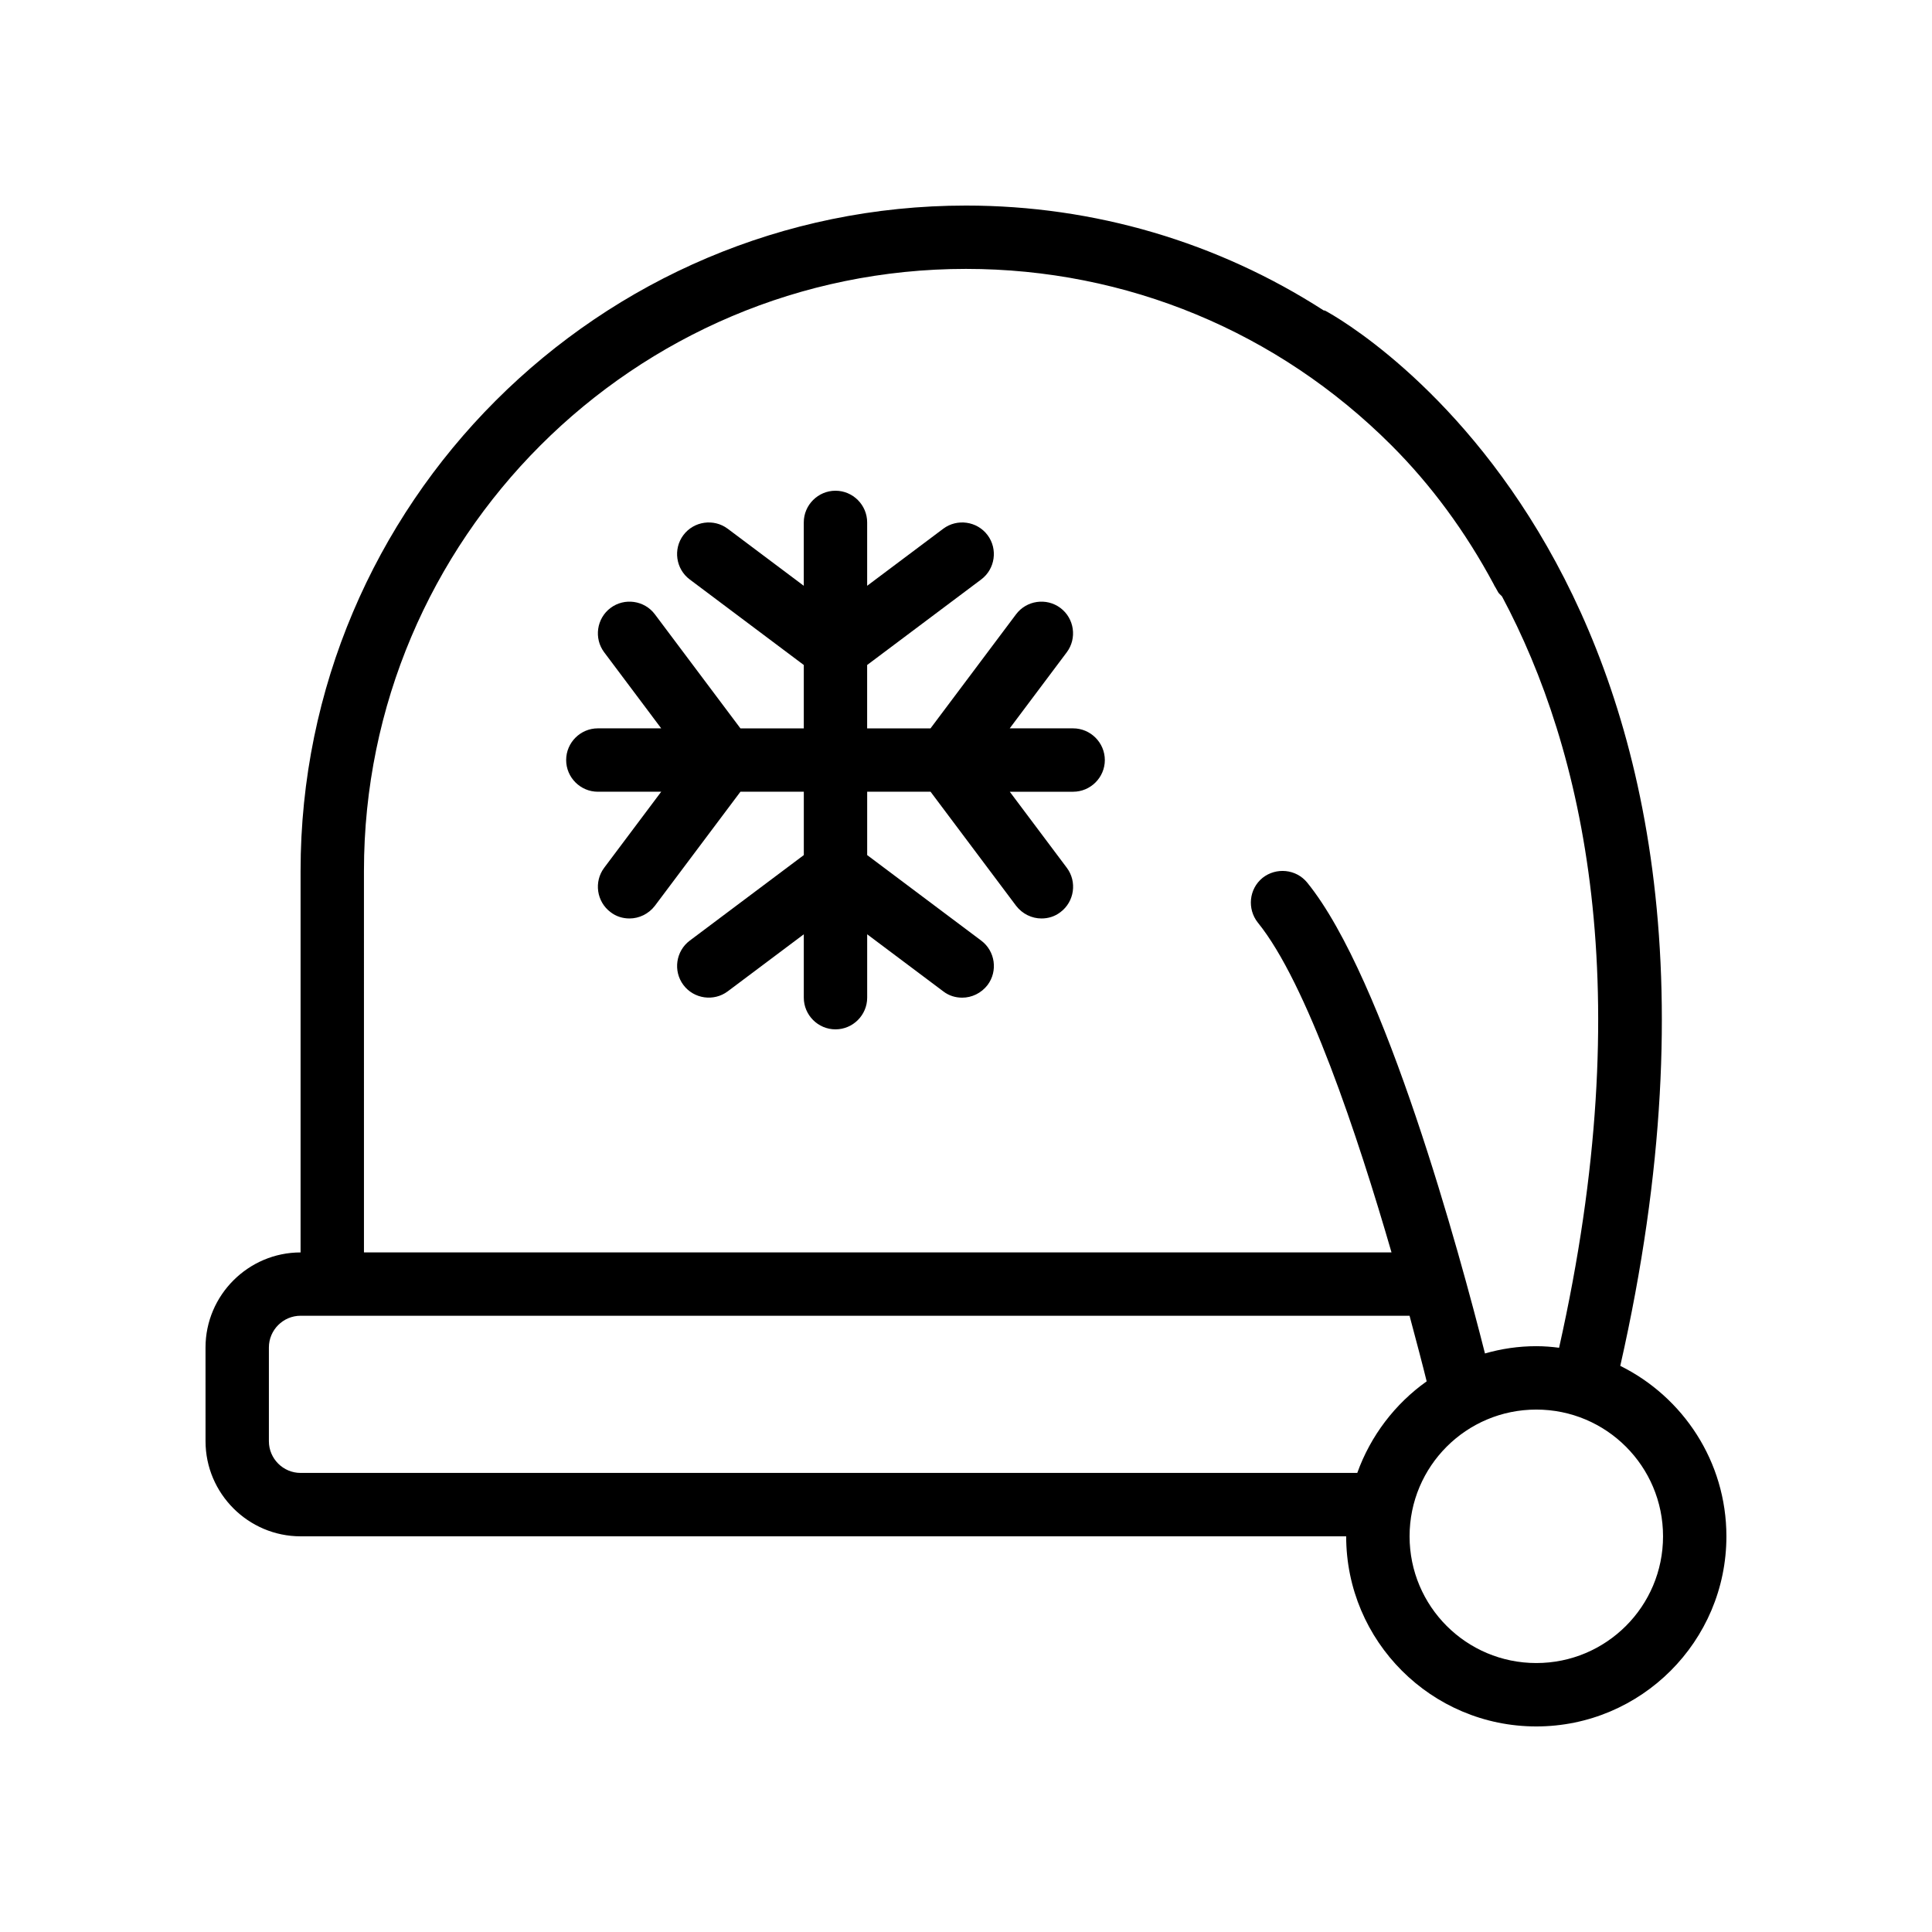
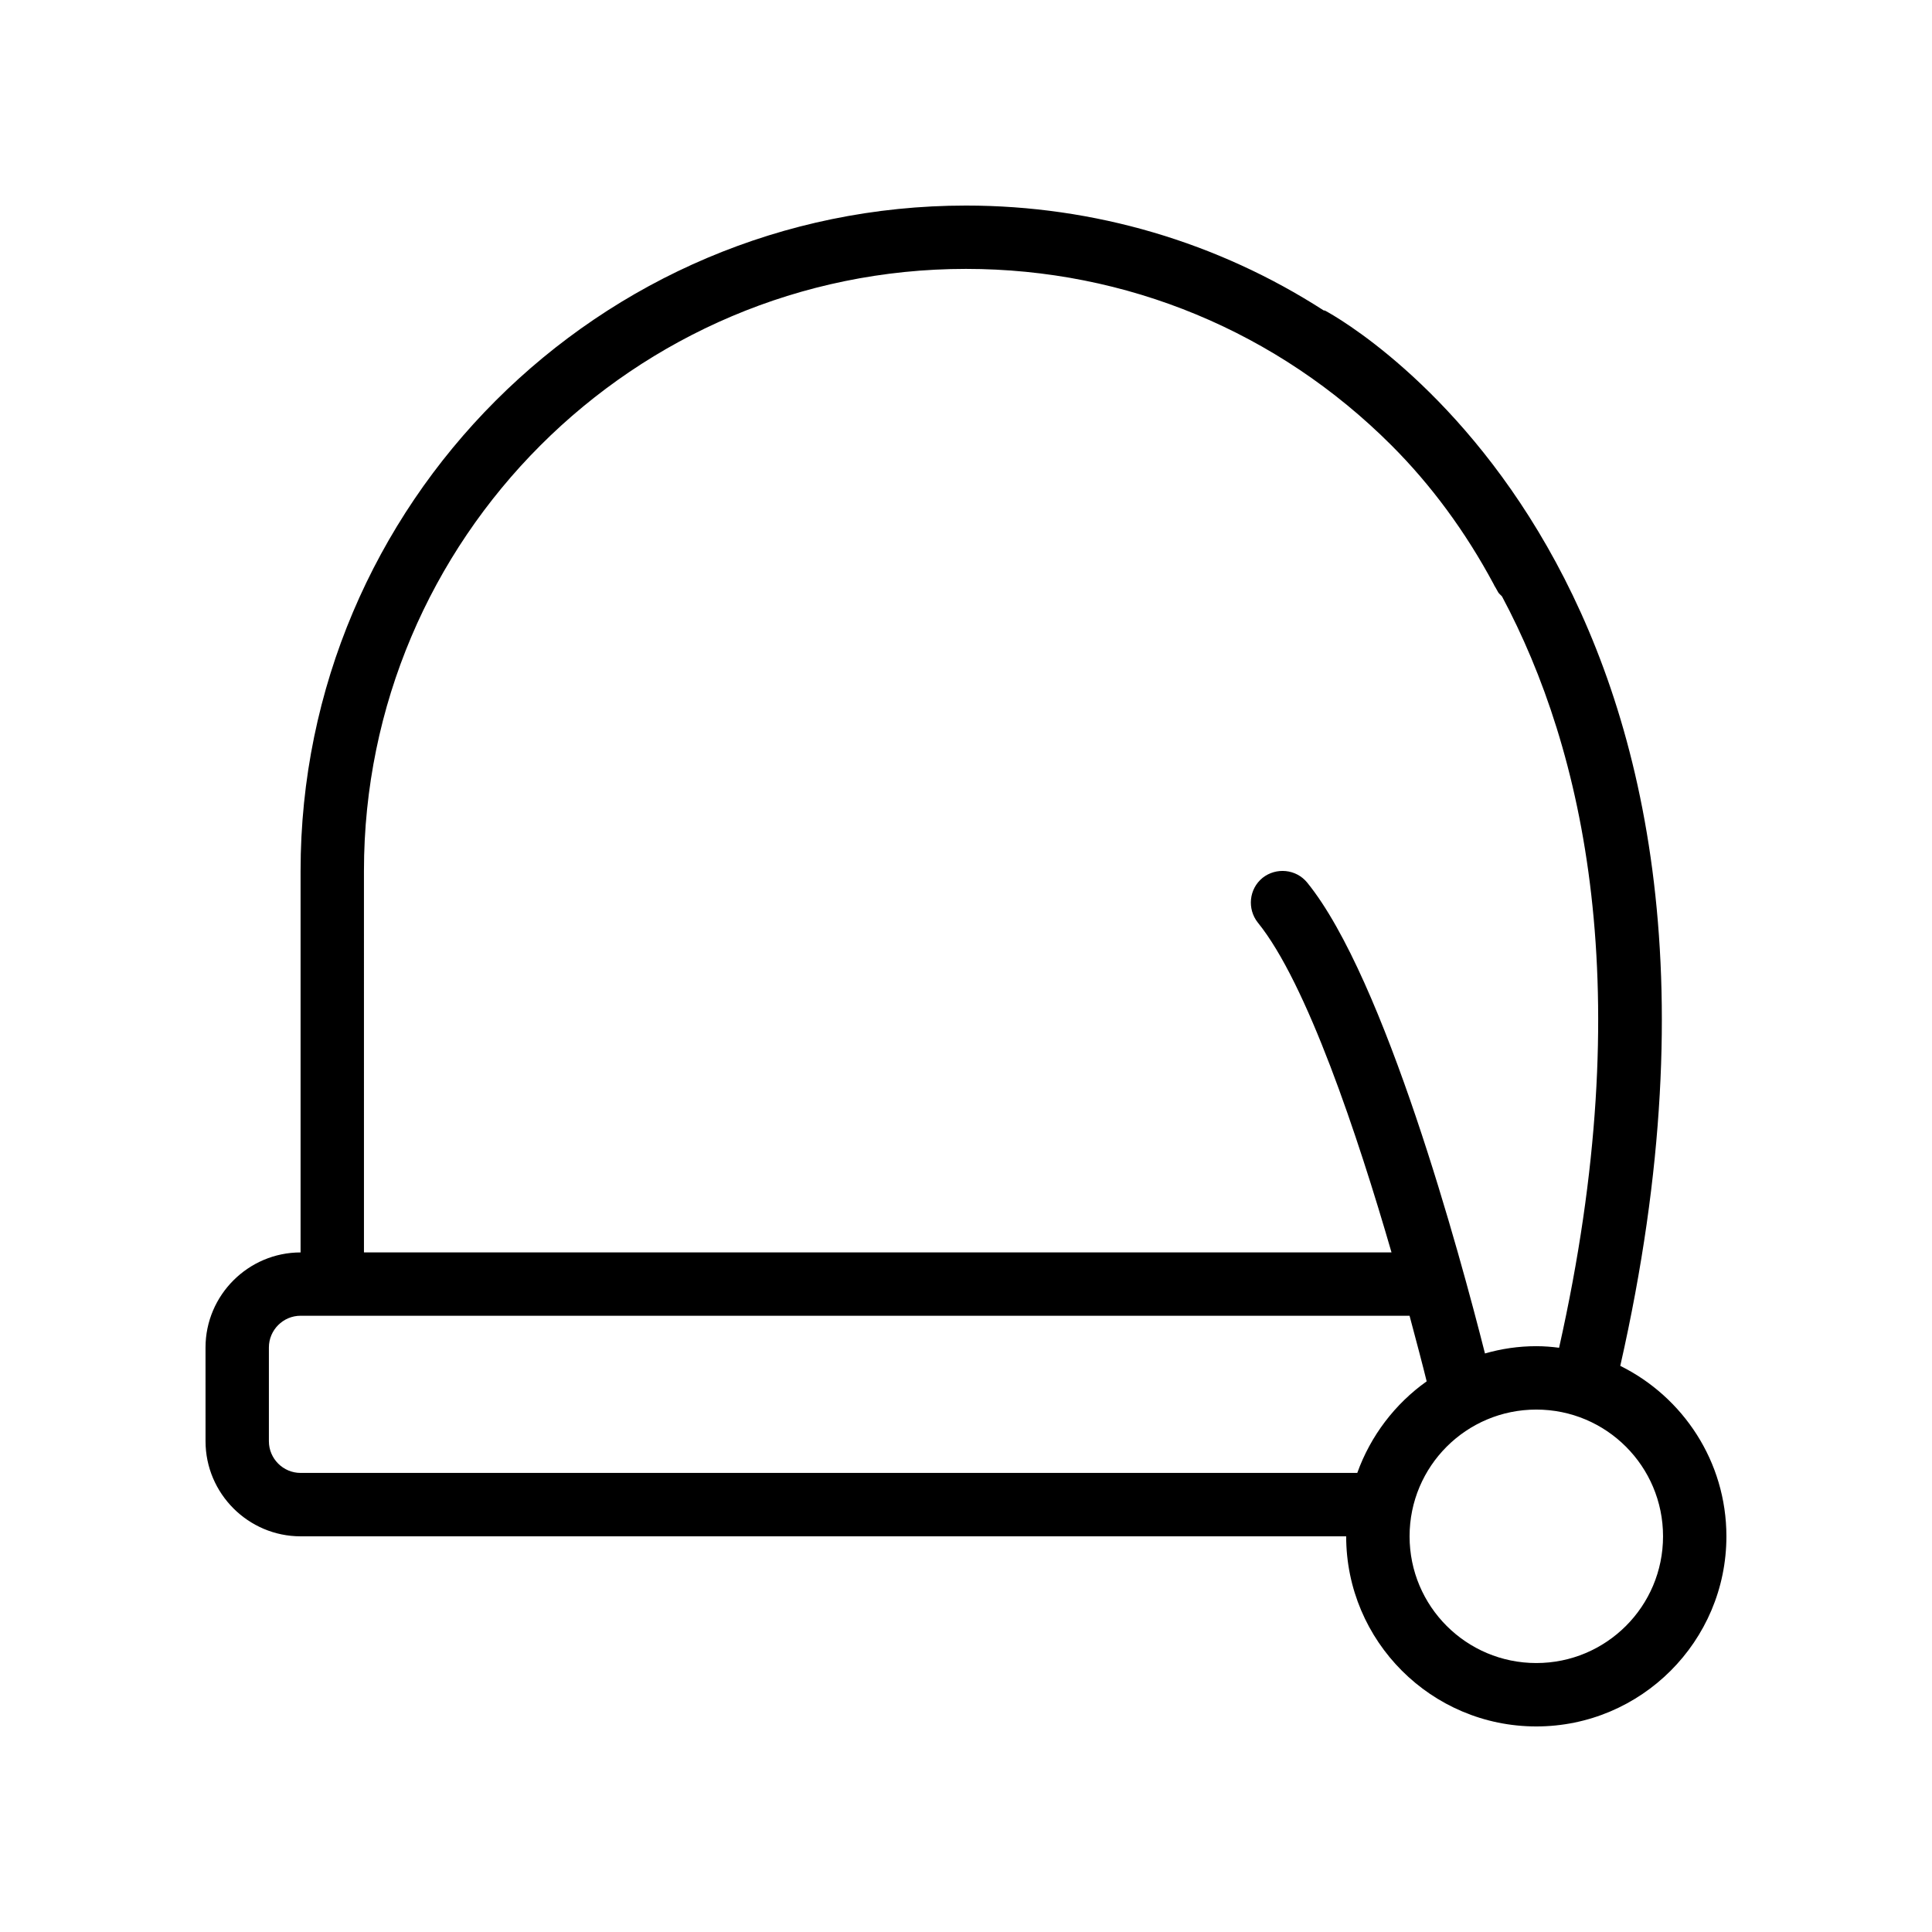
<svg xmlns="http://www.w3.org/2000/svg" fill="#000000" width="800px" height="800px" version="1.1" viewBox="144 144 512 512">
  <g>
    <path d="m573.39 505.96c47.359-208.91-72.969-276.84-78.176-279.61-0.168-0.082-0.25-0.082-0.418-0.082-28.047-18.055-60.711-27.793-94.801-27.793-97.238 0-176.34 79.098-176.34 176.33v101.1c-13.855 0-25.191 11.336-25.191 25.191l0.004 24.852c0 13.855 11.336 25.191 25.191 25.191h277.09c0 27.793 22.586 50.383 50.383 50.383 27.793 0 50.383-22.586 50.383-50.383-0.004-19.816-11.508-36.945-28.133-45.176zm-332.94-131.16c0-88 71.539-159.54 159.54-159.54 42.57 0 82.625 16.625 112.77 46.77 10.41 10.41 19.566 22.754 27.121 36.863 0 0.082 0.336 0.672 0.418 0.754l0.754 1.344c0.25 0.418 0.672 0.672 1.008 1.09 21.578 40.473 36.441 104.04 15.113 199.09-1.926-0.25-3.938-0.418-6.039-0.418-4.703 0-9.238 0.672-13.602 1.93-6.633-26.199-26.449-99.336-47.105-124.78-2.938-3.609-8.23-4.113-11.84-1.258-3.609 2.938-4.113 8.23-1.258 11.84 13.016 16.039 26.449 56.426 35.434 87.41h-272.31zm-16.793 159.54c-4.617 0-8.398-3.777-8.398-8.398v-24.855c0-4.617 3.777-8.398 8.398-8.398h293.89c1.93 7.223 3.527 13.266 4.535 17.383-8.398 5.961-14.863 14.441-18.391 24.266zm327.48 50.383c-18.559 0-33.586-15.031-33.586-33.586 0-18.559 15.031-33.586 33.586-33.586 18.559 0 33.586 15.031 33.586 33.586 0.004 18.555-15.027 33.586-33.586 33.586z" />
-     <path d="m428.38 337.02h-16.793l15.113-20.152c2.769-3.695 2.016-8.984-1.68-11.754-3.695-2.769-8.984-2.016-11.754 1.68l-22.672 30.23h-16.793v-16.793l30.23-22.672c3.695-2.769 4.449-8.062 1.68-11.754-2.769-3.695-8.062-4.449-11.754-1.68l-20.152 15.113v-16.793c0-4.617-3.777-8.398-8.398-8.398-4.617 0-8.398 3.777-8.398 8.398v16.793l-20.152-15.113c-3.695-2.769-8.984-2.016-11.754 1.68-2.769 3.695-2.016 8.984 1.68 11.754l30.23 22.672v16.793h-16.793l-22.672-30.23c-2.769-3.695-8.062-4.449-11.754-1.68-3.695 2.769-4.449 8.062-1.68 11.754l15.113 20.152h-16.793c-4.617 0-8.398 3.777-8.398 8.398 0 4.617 3.777 8.398 8.398 8.398h16.793l-15.113 20.152c-2.769 3.695-2.016 8.984 1.68 11.754 1.512 1.176 3.273 1.68 5.039 1.68 2.519 0 5.039-1.176 6.719-3.359l22.672-30.23h16.793v16.793l-30.23 22.672c-3.695 2.769-4.449 8.062-1.68 11.754 2.769 3.695 8.062 4.449 11.754 1.68l20.152-15.113v16.793c0 4.617 3.777 8.398 8.398 8.398 4.617 0 8.398-3.777 8.398-8.398v-16.793l20.152 15.113c1.512 1.176 3.273 1.68 5.039 1.68 2.519 0 5.039-1.176 6.719-3.359 2.769-3.695 2.016-8.984-1.68-11.754l-30.23-22.672v-16.793h16.793l22.672 30.23c1.68 2.184 4.199 3.359 6.719 3.359 1.762 0 3.527-0.504 5.039-1.68 3.695-2.769 4.449-8.062 1.68-11.754l-15.113-20.152h16.793c4.617 0 8.398-3.777 8.398-8.398-0.012-4.621-3.793-8.398-8.41-8.398z" />
  </g>
</svg>